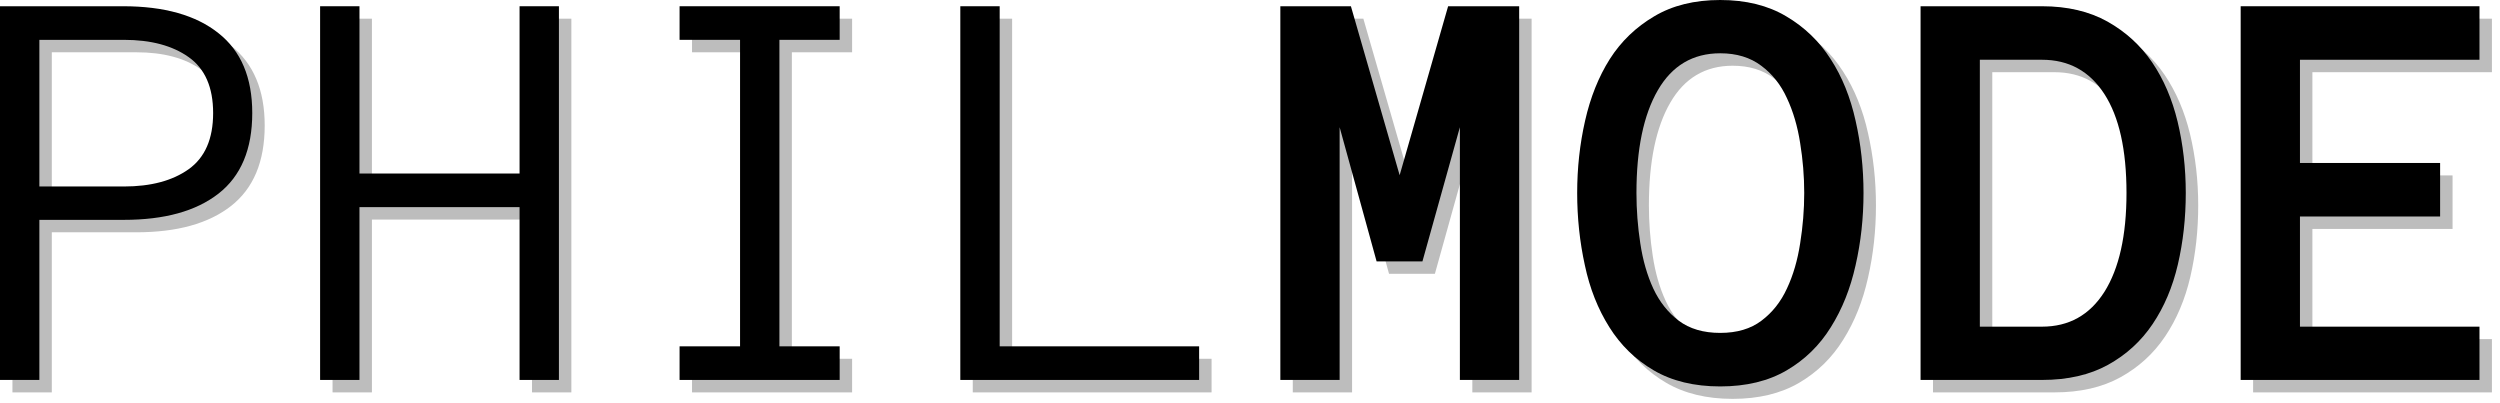
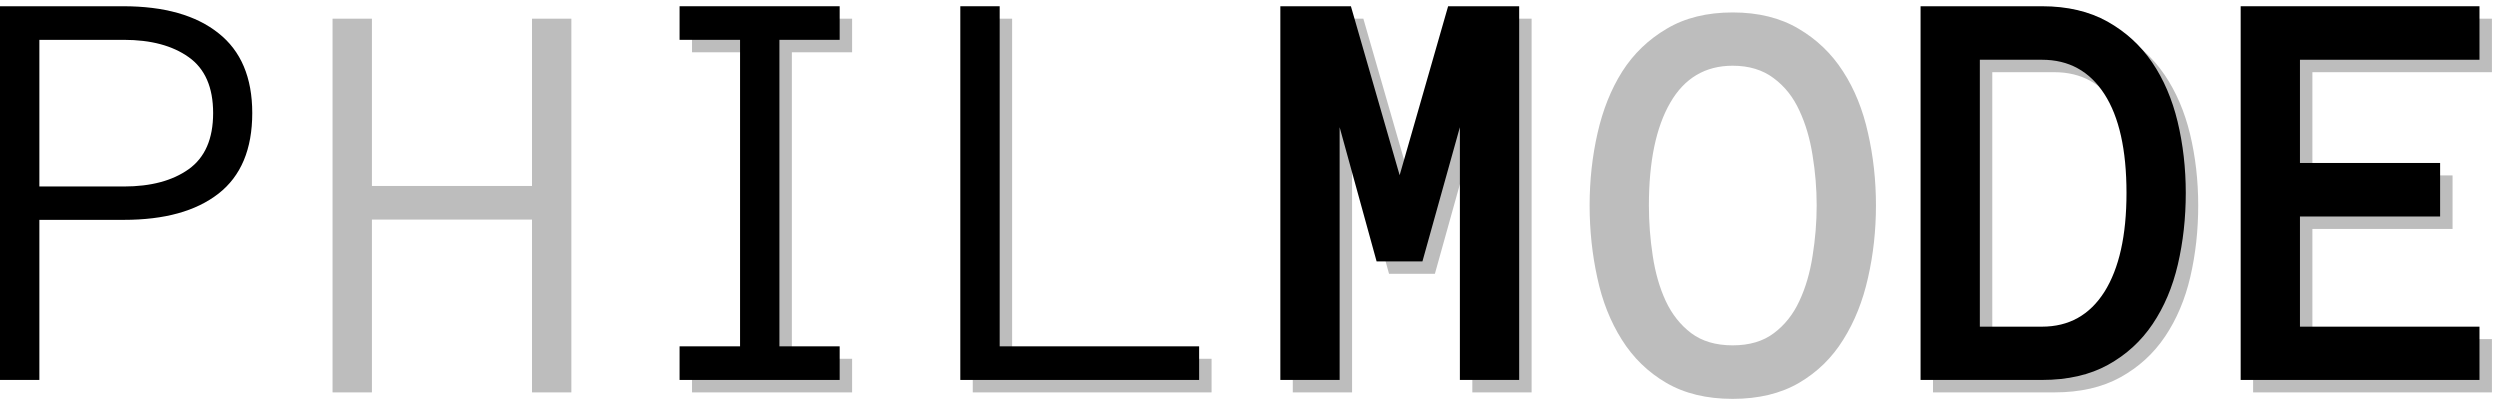
<svg xmlns="http://www.w3.org/2000/svg" width="217" height="35" viewBox="0 0 217 35" fill="none">
-   <path d="M22.976 10.892C22.976 14.033 21.997 16.366 20.038 17.892C18.09 19.408 15.356 20.163 11.83 20.163H4.497V34.059H1.08V1.622H11.767C15.335 1.622 18.09 2.403 20.038 3.955C21.997 5.497 22.976 7.809 22.976 10.892ZM19.58 10.892C19.58 8.658 18.872 7.038 17.455 6.038C16.049 5.038 14.174 4.538 11.83 4.538H4.497V17.267H11.83C14.174 17.267 16.049 16.767 17.455 15.767C18.872 14.757 19.58 13.132 19.58 10.892Z" fill="black" fill-opacity="0.259" />
  <path d="M49.594 34.059H46.178V19.059H32.282V34.059H28.865V1.622H32.282V16.142H46.178V1.622H49.594V34.059Z" fill="black" fill-opacity="0.259" />
  <path d="M73.963 34.059H60.067V31.142H65.317V4.538H60.067V1.622H73.963V4.538H68.734V31.142H73.963V34.059Z" fill="black" fill-opacity="0.259" />
  <path d="M105.164 34.059H84.435V1.622H87.852V31.142H105.164V34.059Z" fill="black" fill-opacity="0.259" />
  <path d="M21.896 9.812C21.896 12.953 20.917 15.286 18.958 16.812C17.01 18.328 14.276 19.083 10.75 19.083H3.417V32.979H0V0.542H10.688C14.255 0.542 17.01 1.323 18.958 2.875C20.917 4.417 21.896 6.729 21.896 9.812ZM18.5 9.812C18.5 7.578 17.792 5.958 16.375 4.958C14.969 3.958 13.094 3.458 10.75 3.458H3.417V16.188H10.75C13.094 16.188 14.969 15.688 16.375 14.688C17.792 13.677 18.5 12.052 18.5 9.812Z" fill="black" />
-   <path d="M48.514 32.979H45.098V17.979H31.202V32.979H27.785V0.542H31.202V15.062H45.098V0.542H48.514V32.979Z" fill="black" />
  <path d="M72.883 32.979H58.987V30.062H64.237V3.458H58.987V0.542H72.883V3.458H67.653V30.062H72.883V32.979Z" fill="black" />
  <path d="M104.084 32.979H83.355V0.542H86.772V30.062H104.084V32.979Z" fill="black" />
  <path d="M132.943 34.059H127.798V12.122L124.548 23.767H120.568L117.36 12.122V34.059H112.214V1.622H118.339L122.568 16.288L126.777 1.622H132.943V34.059Z" fill="black" fill-opacity="0.259" />
  <path d="M137.979 17.83C137.979 15.663 138.208 13.575 138.666 11.559C139.124 9.533 139.838 7.747 140.812 6.205C141.796 4.663 143.083 3.429 144.666 2.497C146.249 1.554 148.156 1.08 150.395 1.08C152.63 1.08 154.541 1.554 156.124 2.497C157.708 3.429 158.989 4.663 159.979 6.205C160.979 7.747 161.697 9.533 162.145 11.559C162.604 13.575 162.833 15.663 162.833 17.83C162.833 19.997 162.604 22.09 162.145 24.101C161.697 26.116 160.984 27.908 159.999 29.476C159.025 31.049 157.749 32.299 156.166 33.226C154.583 34.153 152.656 34.622 150.395 34.622C148.13 34.622 146.208 34.153 144.624 33.226C143.041 32.299 141.755 31.049 140.77 29.476C139.781 27.908 139.072 26.116 138.645 24.101C138.203 22.09 137.979 19.997 137.979 17.83ZM143.124 17.83C143.124 19.288 143.234 20.747 143.458 22.205C143.676 23.663 144.051 24.971 144.583 26.122C145.124 27.278 145.859 28.205 146.791 28.913C147.734 29.622 148.937 29.976 150.395 29.976C151.854 29.976 153.046 29.622 153.979 28.913C154.921 28.205 155.656 27.278 156.187 26.122C156.729 24.971 157.109 23.663 157.333 22.205C157.567 20.747 157.687 19.288 157.687 17.83C157.687 16.372 157.567 14.929 157.333 13.497C157.109 12.054 156.729 10.757 156.187 9.601C155.656 8.434 154.916 7.497 153.958 6.788C153.01 6.07 151.822 5.705 150.395 5.705C148.02 5.705 146.213 6.778 144.979 8.913C143.739 11.054 143.124 14.028 143.124 17.83Z" fill="black" fill-opacity="0.259" />
  <path d="M190.805 17.83C190.805 19.997 190.576 22.07 190.118 24.038C189.659 25.997 188.93 27.721 187.93 29.205C186.93 30.695 185.639 31.872 184.055 32.747C182.472 33.622 180.561 34.059 178.326 34.059H167.784V1.622H178.326C180.534 1.622 182.43 2.07 184.014 2.955C185.597 3.846 186.889 5.028 187.889 6.497C188.889 7.971 189.623 9.684 190.097 11.642C190.566 13.601 190.805 15.663 190.805 17.83ZM185.659 17.83C185.659 14.08 185.019 11.22 183.743 9.247C182.462 7.262 180.659 6.267 178.326 6.267H172.93V29.434H178.326C180.659 29.434 182.462 28.429 183.743 26.413C185.019 24.387 185.659 21.528 185.659 17.83Z" fill="black" fill-opacity="0.259" />
  <path d="M216.299 34.059H195.57V1.622H216.299V6.267H200.715V15.226H212.882V19.872H200.715V29.434H216.299V34.059Z" fill="black" fill-opacity="0.259" />
  <path d="M131.864 32.979H126.718V11.042L123.468 22.688H119.489L116.28 11.042V32.979H111.134V0.542H117.259L121.489 15.208L125.697 0.542H131.864V32.979Z" fill="black" />
-   <path d="M136.899 16.75C136.899 14.583 137.128 12.495 137.586 10.479C138.044 8.453 138.758 6.667 139.732 5.125C140.716 3.583 142.003 2.349 143.586 1.417C145.169 0.474 147.076 0 149.315 0C151.55 0 153.461 0.474 155.044 1.417C156.628 2.349 157.909 3.583 158.899 5.125C159.899 6.667 160.617 8.453 161.065 10.479C161.524 12.495 161.753 14.583 161.753 16.75C161.753 18.917 161.524 21.01 161.065 23.021C160.617 25.037 159.904 26.828 158.919 28.396C157.945 29.969 156.669 31.219 155.086 32.146C153.503 33.073 151.576 33.542 149.315 33.542C147.05 33.542 145.128 33.073 143.544 32.146C141.961 31.219 140.675 29.969 139.69 28.396C138.701 26.828 137.992 25.037 137.565 23.021C137.123 21.01 136.899 18.917 136.899 16.75ZM142.044 16.75C142.044 18.208 142.154 19.667 142.378 21.125C142.597 22.583 142.972 23.891 143.503 25.042C144.044 26.198 144.779 27.125 145.711 27.833C146.654 28.542 147.857 28.896 149.315 28.896C150.774 28.896 151.966 28.542 152.899 27.833C153.841 27.125 154.576 26.198 155.107 25.042C155.649 23.891 156.029 22.583 156.253 21.125C156.487 19.667 156.607 18.208 156.607 16.75C156.607 15.292 156.487 13.849 156.253 12.417C156.029 10.974 155.649 9.677 155.107 8.521C154.576 7.354 153.836 6.417 152.878 5.708C151.93 4.99 150.742 4.625 149.315 4.625C146.94 4.625 145.133 5.698 143.899 7.833C142.659 9.974 142.044 12.948 142.044 16.75Z" fill="black" />
  <path d="M189.725 16.75C189.725 18.917 189.496 20.99 189.038 22.958C188.58 24.917 187.85 26.641 186.85 28.125C185.85 29.615 184.559 30.792 182.975 31.667C181.392 32.542 179.481 32.979 177.246 32.979H166.705V0.542H177.246C179.455 0.542 181.35 0.99 182.934 1.875C184.517 2.766 185.809 3.948 186.809 5.417C187.809 6.891 188.543 8.604 189.017 10.562C189.486 12.521 189.725 14.583 189.725 16.75ZM184.58 16.75C184.58 13 183.939 10.141 182.663 8.167C181.382 6.182 179.58 5.187 177.246 5.187H171.85V28.354H177.246C179.58 28.354 181.382 27.349 182.663 25.333C183.939 23.307 184.58 20.448 184.58 16.75Z" fill="black" />
  <path d="M215.219 32.979H194.49V0.542H215.219V5.187H199.636V14.146H211.802V18.792H199.636V28.354H215.219V32.979Z" fill="black" />
</svg>